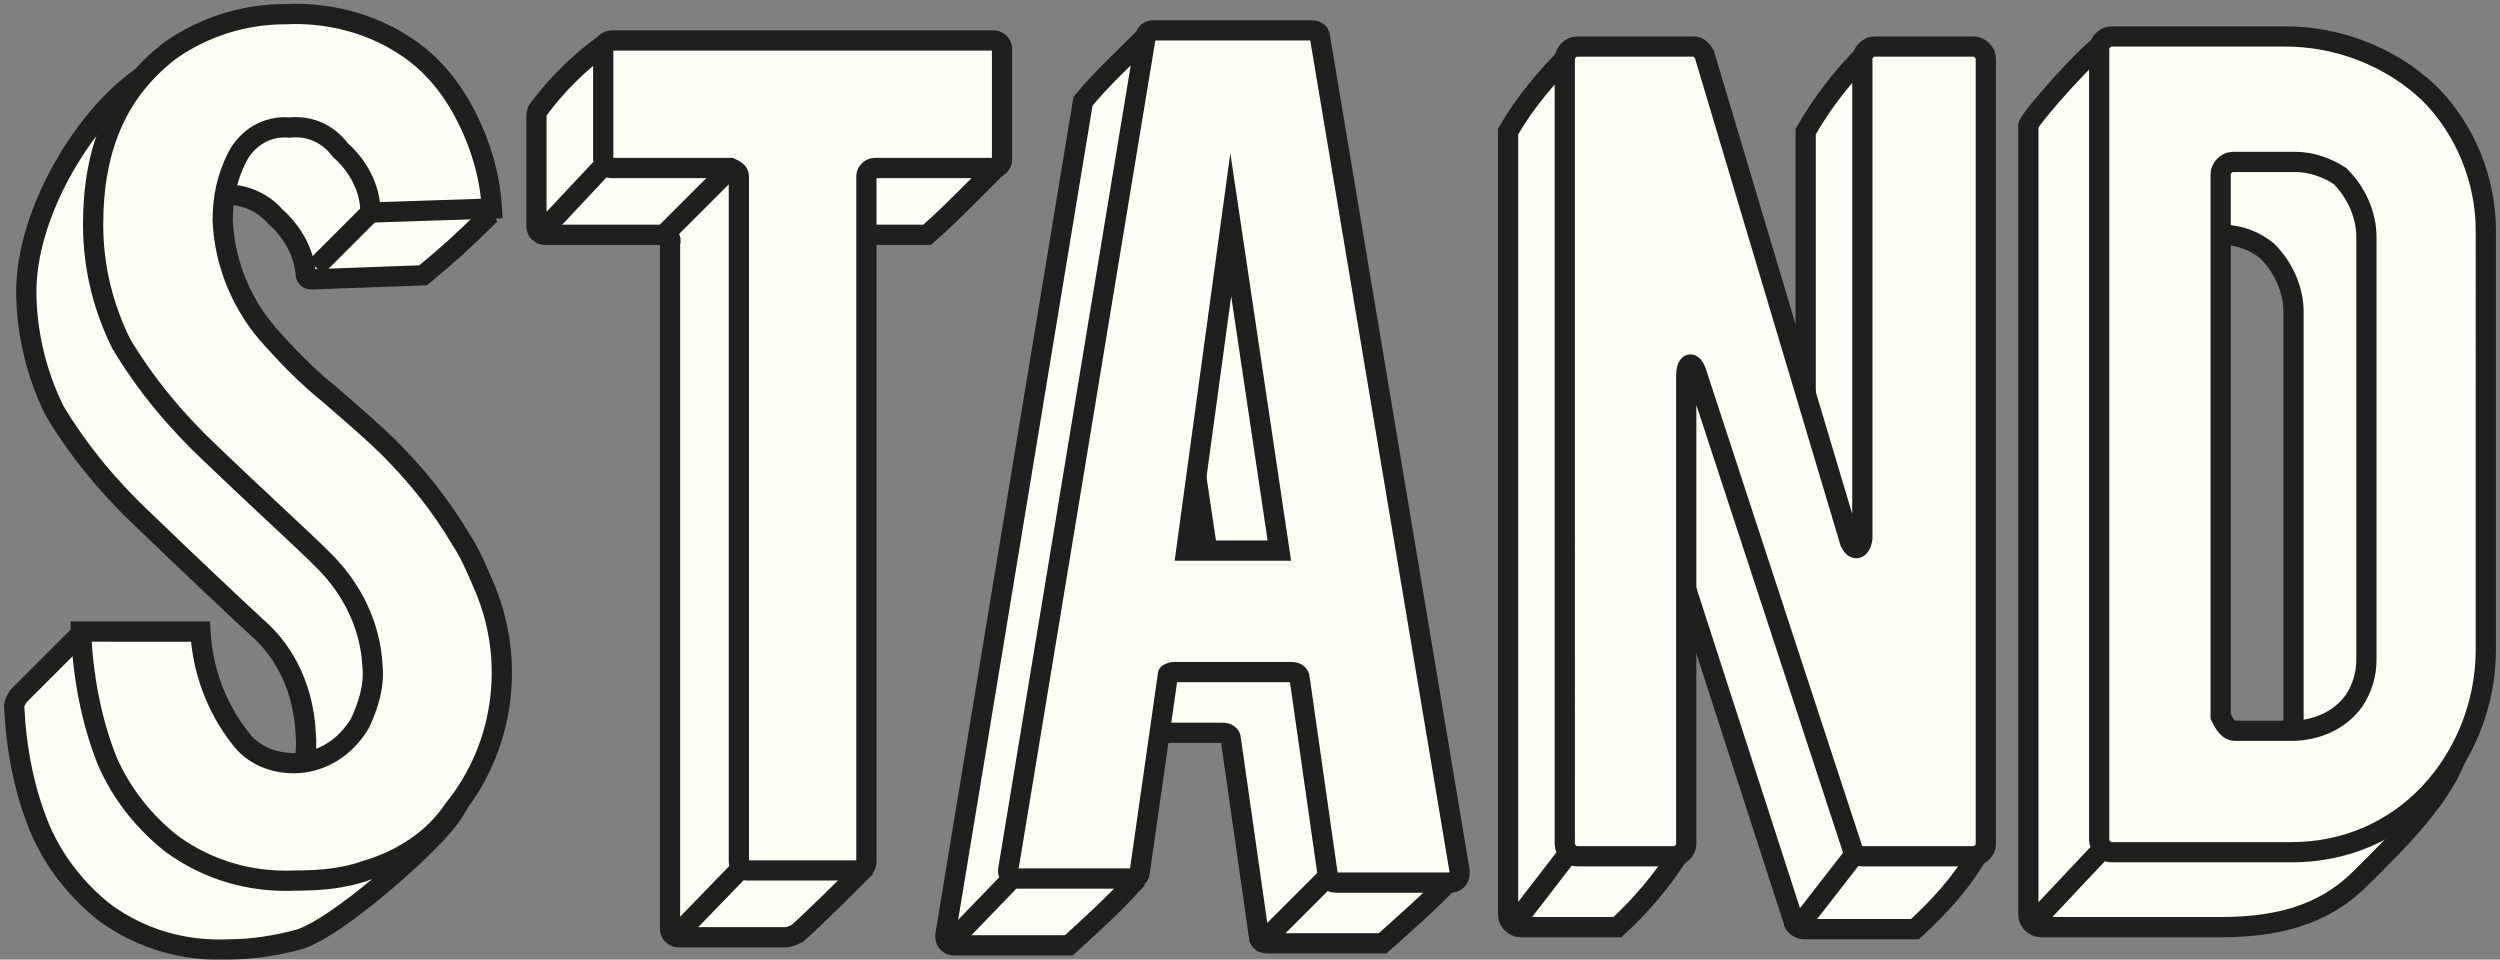
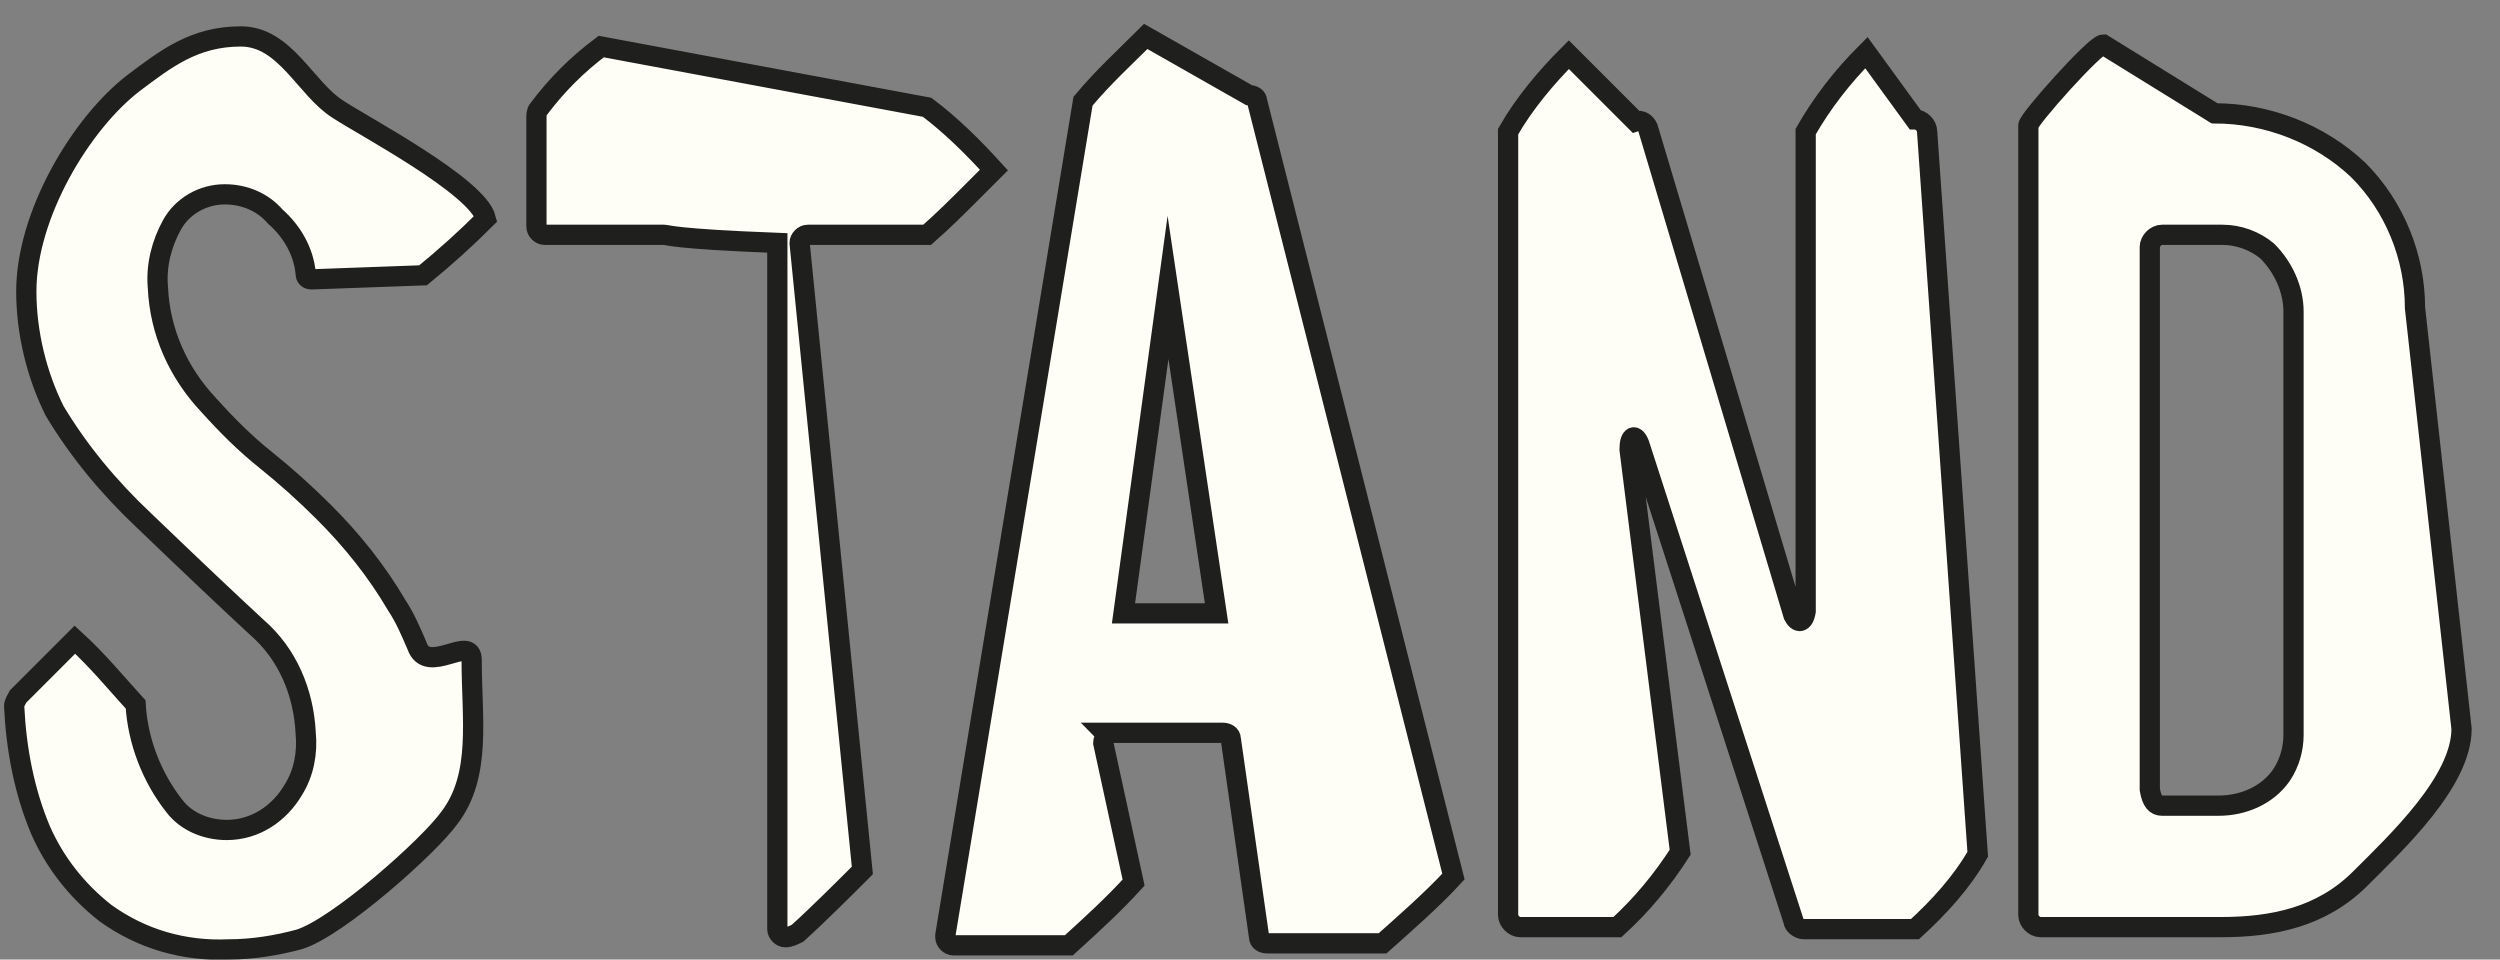
<svg xmlns="http://www.w3.org/2000/svg" version="1.1" id="Ebene_2" x="0px" y="0px" viewBox="0 0 123.5 47.4" style="enable-background:new 0 0 123.5 47.4;" xml:space="preserve">
  <rect x="0" y="0" width="123.5" height="47.4" fill="#808080" stroke="none" />
  <style type="text/css">
	.st0{fill:#FFFEF6;stroke:#1F201D;stroke-miterlimit:10;}
</style>
-   <path class="st0" d="M32.8,11.6h-5.9c-0.2,0-0.4-0.2-0.4-0.4l0,0V5.8c0-0.1,0-0.3,0.1-0.4c0.9-1.2,1.9-2.2,3.1-3.1l16.1,3  c1.2,0.9,2.3,2,3.3,3.1L48,9.5c-0.7,0.7-1.4,1.4-2.2,2.1h-5.9c-0.2,0-0.4,0.2-0.4,0.4l0,0l3.1,31c-0.9,0.9-2.2,2.2-3.2,3.1  c-0.2,0.1-0.4,0.2-0.6,0.2h-5.3c-0.2,0-0.4-0.2-0.4-0.4l0,0V12C33.2,11.8,33,11.6,32.8,11.6L32.8,11.6z M23.3,32.6  c0,2.9,0.5,5.7-1.1,7.8c-1,1.4-5.5,5.4-7.4,6c-1.1,0.3-2.3,0.5-3.5,0.5C9.1,47,7,46.4,5.2,45.1C3.8,44,2.7,42.6,2,41  c-0.8-1.9-1.2-4-1.3-6.1c0-0.2,0.1-0.3,0.2-0.5l2.8-2.8c1.1,1,2,2.1,3,3.2c0.1,1.8,0.8,3.6,1.9,5c0.6,0.8,1.6,1.2,2.6,1.2  c1.4,0,2.6-0.8,3.3-2c0.5-0.8,0.7-1.8,0.6-2.8c-0.1-2-0.9-3.9-2.4-5.2c-1.3-1.2-3.1-2.9-5.6-5.3c-1.7-1.6-3.2-3.4-4.4-5.4  c-0.9-1.8-1.4-3.9-1.4-5.9c0-3.8,2.7-8.3,5.3-10.3c1.6-1.2,3-2.3,5.3-2.3c2.2,0,3.2,2.6,4.8,3.6c1.2,0.8,6.9,3.8,7.3,5.4  c-1,1-2,1.9-3.1,2.8l-5.5,0.2c-0.2,0-0.3-0.1-0.3-0.3c-0.1-1.1-0.7-2.1-1.5-2.8C13,10,12.1,9.6,11.1,9.6c-1.1,0-2.1,0.6-2.6,1.5  s-0.8,2-0.7,3.1c0.1,2.2,1,4.2,2.5,5.8c0.9,1,1.8,1.9,2.8,2.7c1,0.8,2,1.7,2.9,2.6c1.4,1.4,2.6,2.9,3.6,4.6c0.4,0.6,0.7,1.3,1,2  C21.1,33.4,23.3,31.3,23.3,32.6L23.3,32.6z M81.4,6.3l7.2,24.1c0.2,0.4,0.5,0.4,0.6-0.2V6.5c0.8-1.4,1.8-2.7,3-3.9l2.4,3.3  c0.3,0,0.6,0.3,0.6,0.6l0,0l2.5,35.7c-0.8,1.4-1.9,2.6-3.1,3.7h-5.5c-0.2,0-0.5-0.2-0.5-0.4L81,22c-0.2-0.6-0.5-0.5-0.5,0.2L83,42.1  c-0.9,1.4-1.9,2.6-3.1,3.7h-4.8c-0.3,0-0.6-0.3-0.6-0.6V6.5c0.8-1.4,1.9-2.7,3-3.8L80.8,6C81.1,5.9,81.3,6.1,81.4,6.3z M121.6,36  c0,2.6-3.2,5.6-5,7.4c-1.9,1.9-4.3,2.4-6.9,2.4h-8.9c-0.3,0-0.6-0.3-0.6-0.6v-39c0-0.3,3.3-4,3.7-4l5.5,3.4c2.6,0,5.2,1,7.1,2.8  c1.8,1.8,2.8,4.3,2.8,6.8L121.6,36z M106.8,39.8h2.8c1.2,0,2.4-0.5,3.1-1.5c0.4-0.6,0.6-1.3,0.6-2V15.4c0-1.1-0.5-2.2-1.3-3  c-0.6-0.5-1.4-0.8-2.2-0.8h-3c-0.3,0-0.6,0.3-0.6,0.6v26.8C106.3,39.6,106.5,39.8,106.8,39.8z M54.5,36.7l1.5,6.9  c-1,1.1-2.1,2.1-3.2,3.1h-5.7c-0.2,0-0.4-0.2-0.4-0.4v-0.1L53.5,5c1-1.2,2.1-2.2,3.1-3.2l5.1,2.9c0.2,0,0.4,0.1,0.4,0.3l9.7,38.3  c-1,1.1-2.6,2.5-3.5,3.3h-5.7c-0.2,0-0.4-0.1-0.4-0.3l-1.4-9.8c0-0.2-0.2-0.3-0.4-0.3h-5.8C54.7,36.3,54.5,36.5,54.5,36.7L54.5,36.7  z M57.7,14.2l-2.2,16.1h4.6L57.7,14.2z" />
-   <path class="st0" d="M29.9,8.1l-3,3.2 M36.8,42.7l-3.1,3.2 M36.5,8.7v33.9c0,0.2,0.2,0.4,0.4,0.4h5.5c0.2,0,0.4-0.2,0.4-0.4l0,0V8.7  c0-0.2,0.2-0.4,0.4-0.4h5.9c0.2,0,0.4-0.2,0.4-0.4l0,0V2.4c0-0.2-0.2-0.4-0.4-0.4H30.2c-0.2,0-0.4,0.2-0.4,0.4l0,0v5.5  c0,0.2,0.2,0.4,0.4,0.4h5.9C36.3,8.4,36.5,8.5,36.5,8.7L36.5,8.7z M36.1,8.3l-3.3,3.3 M18.4,10.4l-2.8,2.8 M23.8,28.7  c-0.3-0.7-0.6-1.4-1-2c-1-1.7-2.2-3.2-3.6-4.6c-0.5-0.5-1.4-1.3-2.9-2.6c-1-0.8-1.9-1.7-2.8-2.7c-1.5-1.6-2.4-3.7-2.5-5.9  c0-1.1,0.2-2.1,0.7-3.1s1.5-1.6,2.6-1.5c1-0.1,1.9,0.3,2.5,1.1c0.9,0.8,1.5,1.9,1.5,3.1l6-0.2c-0.1-1.7-0.6-3.3-1.4-4.8  c-0.7-1.3-1.7-2.5-3-3.3c-1.7-1.1-3.8-1.6-5.8-1.5c-2,0-4,0.6-5.7,1.8c-2.6,2-3.8,4.8-3.8,8.6c0,2.1,0.5,4.1,1.4,5.9  c1.2,2,2.7,3.8,4.4,5.4c2.5,2.4,4.4,4.1,5.6,5.3c1.4,1.4,2.3,3.2,2.4,5.2c0.1,1-0.2,1.9-0.6,2.8c-0.7,1.2-1.9,2-3.3,2  c-1,0-2-0.4-2.6-1.2c-1.2-1.5-1.9-3.4-2-5.3H4c0.1,2.2,0.5,4.4,1.3,6.4c0.7,1.6,1.8,3,3.2,4.1c1.8,1.3,3.9,1.9,6.1,1.8  c1.2,0,2.4-0.1,3.5-0.5c1.7-0.5,3.3-1.5,4.3-3C25,36.8,25.5,32.4,23.8,28.7L23.8,28.7z M84.2,2.7l7.2,24.1c0.2,0.4,0.5,0.4,0.6-0.2  V2.9c0-0.3,0.3-0.6,0.6-0.6l0,0h4.9c0.3,0,0.6,0.3,0.6,0.6v38.8c0,0.3-0.3,0.6-0.6,0.6l0,0H92c-0.2,0-0.5-0.2-0.5-0.4l-7.7-23.5  c-0.2-0.6-0.5-0.5-0.5,0.2v23.1c0,0.3-0.3,0.6-0.6,0.6l0,0h-4.8c-0.3,0-0.6-0.3-0.6-0.6l0,0V2.9c0-0.3,0.3-0.6,0.6-0.6l0,0h5.8  C83.9,2.3,84.1,2.5,84.2,2.7z M77.6,42l-2.7,3.5 M91.7,42.1l-2.8,3.6 M122.8,32.1c0,2.6-1,5.2-2.8,7.1s-4.2,2.9-6.8,2.9h-8.9  c-0.3,0-0.6-0.3-0.6-0.6V2.4c0-0.3,0.3-0.6,0.6-0.6h8.6c2.6,0,5.2,1,7.1,2.8c1.8,1.8,2.8,4.3,2.8,6.8L122.8,32.1z M110.4,36.1h2.8  c1.2,0,2.4-0.5,3.1-1.5c0.4-0.6,0.6-1.3,0.6-2V11.7c0-1.1-0.5-2.2-1.3-3C115,8.3,114.2,8,113.4,8h-3.1c-0.3,0-0.6,0.3-0.6,0.6v26.8  C109.9,35.8,110.1,36.1,110.4,36.1L110.4,36.1z M103.9,41.9l-3.2,3.4 M49.9,43.5l-2.8,2.9 M65.5,43.4l-2.8,2.8 M58,33.2h5.8  c0.2,0,0.4,0.1,0.4,0.3l1.4,9.8c0,0.2,0.2,0.3,0.4,0.3h5.7c0.2,0,0.4-0.2,0.4-0.4V43L65.2,1.8c0-0.2-0.2-0.3-0.4-0.3H57  c-0.2,0-0.4,0.1-0.4,0.3L49.8,43c0,0.2,0.1,0.4,0.3,0.4h5.8c0.2,0,0.4-0.1,0.4-0.3l1.4-9.8C57.7,33.3,57.8,33.2,58,33.2z M63.2,27.2  h-4.6l2.2-16.1L63.2,27.2z" />
+   <path class="st0" d="M32.8,11.6h-5.9c-0.2,0-0.4-0.2-0.4-0.4l0,0V5.8c0-0.1,0-0.3,0.1-0.4c0.9-1.2,1.9-2.2,3.1-3.1l16.1,3  c1.2,0.9,2.3,2,3.3,3.1L48,9.5c-0.7,0.7-1.4,1.4-2.2,2.1h-5.9c-0.2,0-0.4,0.2-0.4,0.4l0,0l3.1,31c-0.9,0.9-2.2,2.2-3.2,3.1  c-0.2,0.1-0.4,0.2-0.6,0.2c-0.2,0-0.4-0.2-0.4-0.4l0,0V12C33.2,11.8,33,11.6,32.8,11.6L32.8,11.6z M23.3,32.6  c0,2.9,0.5,5.7-1.1,7.8c-1,1.4-5.5,5.4-7.4,6c-1.1,0.3-2.3,0.5-3.5,0.5C9.1,47,7,46.4,5.2,45.1C3.8,44,2.7,42.6,2,41  c-0.8-1.9-1.2-4-1.3-6.1c0-0.2,0.1-0.3,0.2-0.5l2.8-2.8c1.1,1,2,2.1,3,3.2c0.1,1.8,0.8,3.6,1.9,5c0.6,0.8,1.6,1.2,2.6,1.2  c1.4,0,2.6-0.8,3.3-2c0.5-0.8,0.7-1.8,0.6-2.8c-0.1-2-0.9-3.9-2.4-5.2c-1.3-1.2-3.1-2.9-5.6-5.3c-1.7-1.6-3.2-3.4-4.4-5.4  c-0.9-1.8-1.4-3.9-1.4-5.9c0-3.8,2.7-8.3,5.3-10.3c1.6-1.2,3-2.3,5.3-2.3c2.2,0,3.2,2.6,4.8,3.6c1.2,0.8,6.9,3.8,7.3,5.4  c-1,1-2,1.9-3.1,2.8l-5.5,0.2c-0.2,0-0.3-0.1-0.3-0.3c-0.1-1.1-0.7-2.1-1.5-2.8C13,10,12.1,9.6,11.1,9.6c-1.1,0-2.1,0.6-2.6,1.5  s-0.8,2-0.7,3.1c0.1,2.2,1,4.2,2.5,5.8c0.9,1,1.8,1.9,2.8,2.7c1,0.8,2,1.7,2.9,2.6c1.4,1.4,2.6,2.9,3.6,4.6c0.4,0.6,0.7,1.3,1,2  C21.1,33.4,23.3,31.3,23.3,32.6L23.3,32.6z M81.4,6.3l7.2,24.1c0.2,0.4,0.5,0.4,0.6-0.2V6.5c0.8-1.4,1.8-2.7,3-3.9l2.4,3.3  c0.3,0,0.6,0.3,0.6,0.6l0,0l2.5,35.7c-0.8,1.4-1.9,2.6-3.1,3.7h-5.5c-0.2,0-0.5-0.2-0.5-0.4L81,22c-0.2-0.6-0.5-0.5-0.5,0.2L83,42.1  c-0.9,1.4-1.9,2.6-3.1,3.7h-4.8c-0.3,0-0.6-0.3-0.6-0.6V6.5c0.8-1.4,1.9-2.7,3-3.8L80.8,6C81.1,5.9,81.3,6.1,81.4,6.3z M121.6,36  c0,2.6-3.2,5.6-5,7.4c-1.9,1.9-4.3,2.4-6.9,2.4h-8.9c-0.3,0-0.6-0.3-0.6-0.6v-39c0-0.3,3.3-4,3.7-4l5.5,3.4c2.6,0,5.2,1,7.1,2.8  c1.8,1.8,2.8,4.3,2.8,6.8L121.6,36z M106.8,39.8h2.8c1.2,0,2.4-0.5,3.1-1.5c0.4-0.6,0.6-1.3,0.6-2V15.4c0-1.1-0.5-2.2-1.3-3  c-0.6-0.5-1.4-0.8-2.2-0.8h-3c-0.3,0-0.6,0.3-0.6,0.6v26.8C106.3,39.6,106.5,39.8,106.8,39.8z M54.5,36.7l1.5,6.9  c-1,1.1-2.1,2.1-3.2,3.1h-5.7c-0.2,0-0.4-0.2-0.4-0.4v-0.1L53.5,5c1-1.2,2.1-2.2,3.1-3.2l5.1,2.9c0.2,0,0.4,0.1,0.4,0.3l9.7,38.3  c-1,1.1-2.6,2.5-3.5,3.3h-5.7c-0.2,0-0.4-0.1-0.4-0.3l-1.4-9.8c0-0.2-0.2-0.3-0.4-0.3h-5.8C54.7,36.3,54.5,36.5,54.5,36.7L54.5,36.7  z M57.7,14.2l-2.2,16.1h4.6L57.7,14.2z" />
</svg>